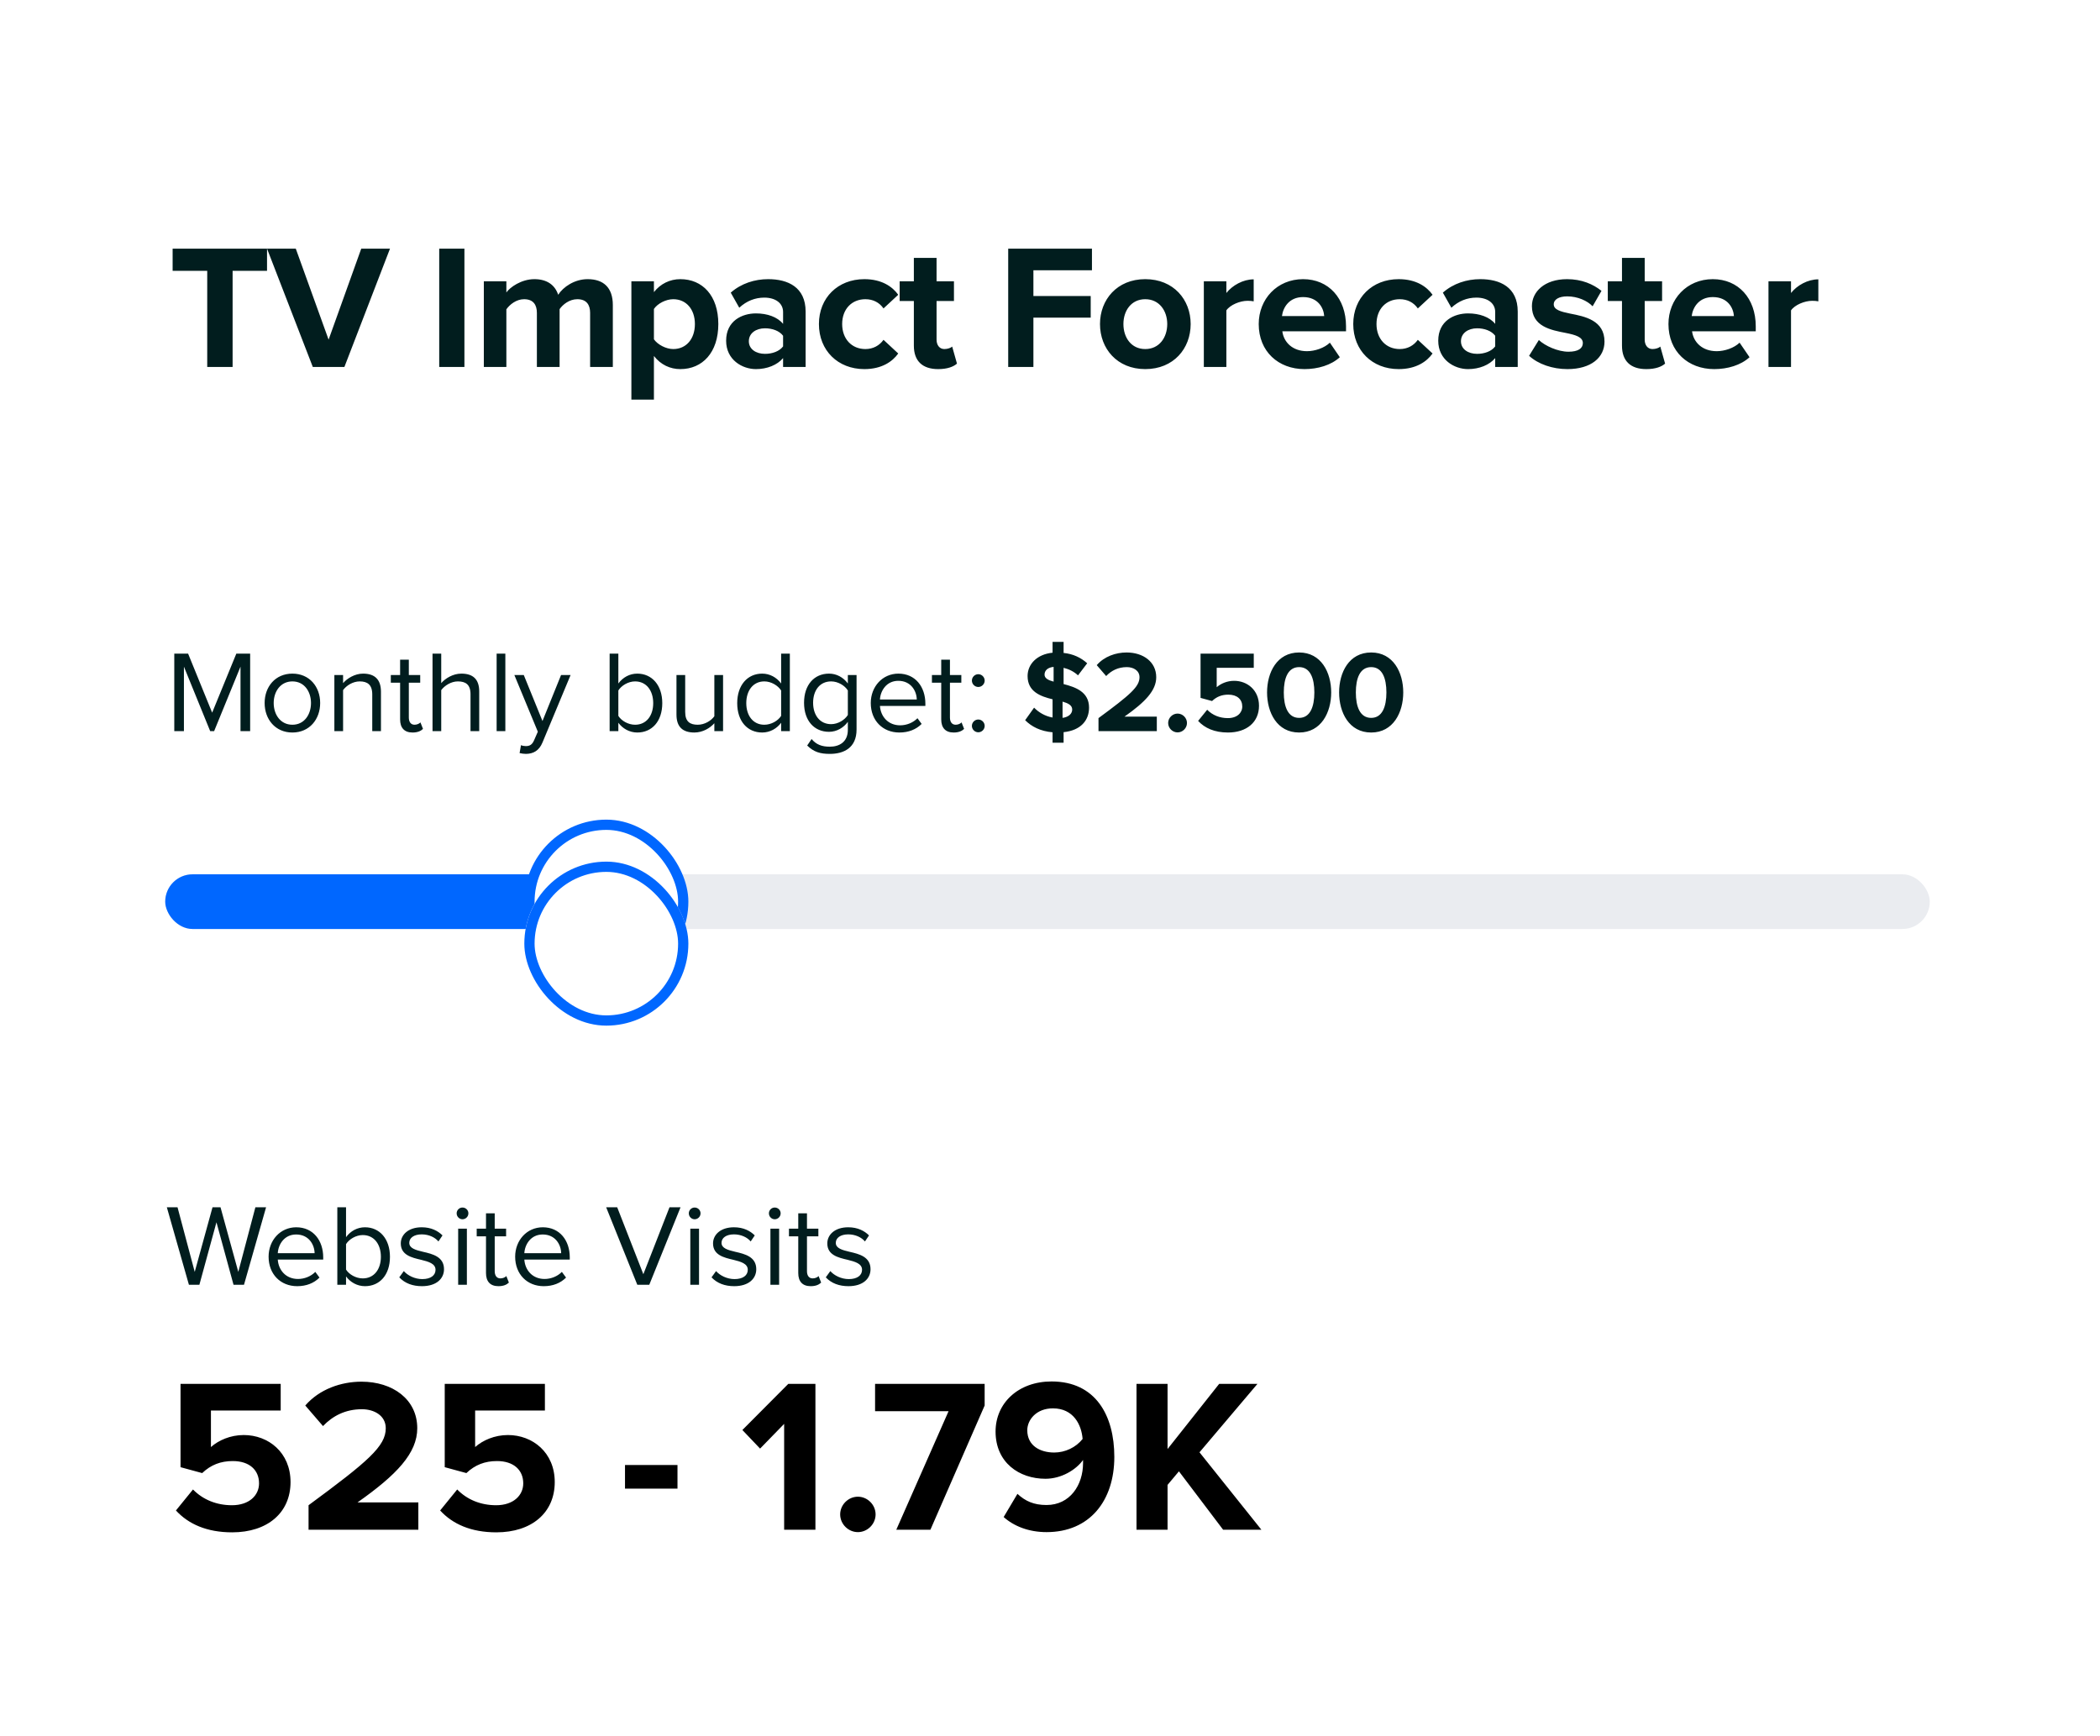
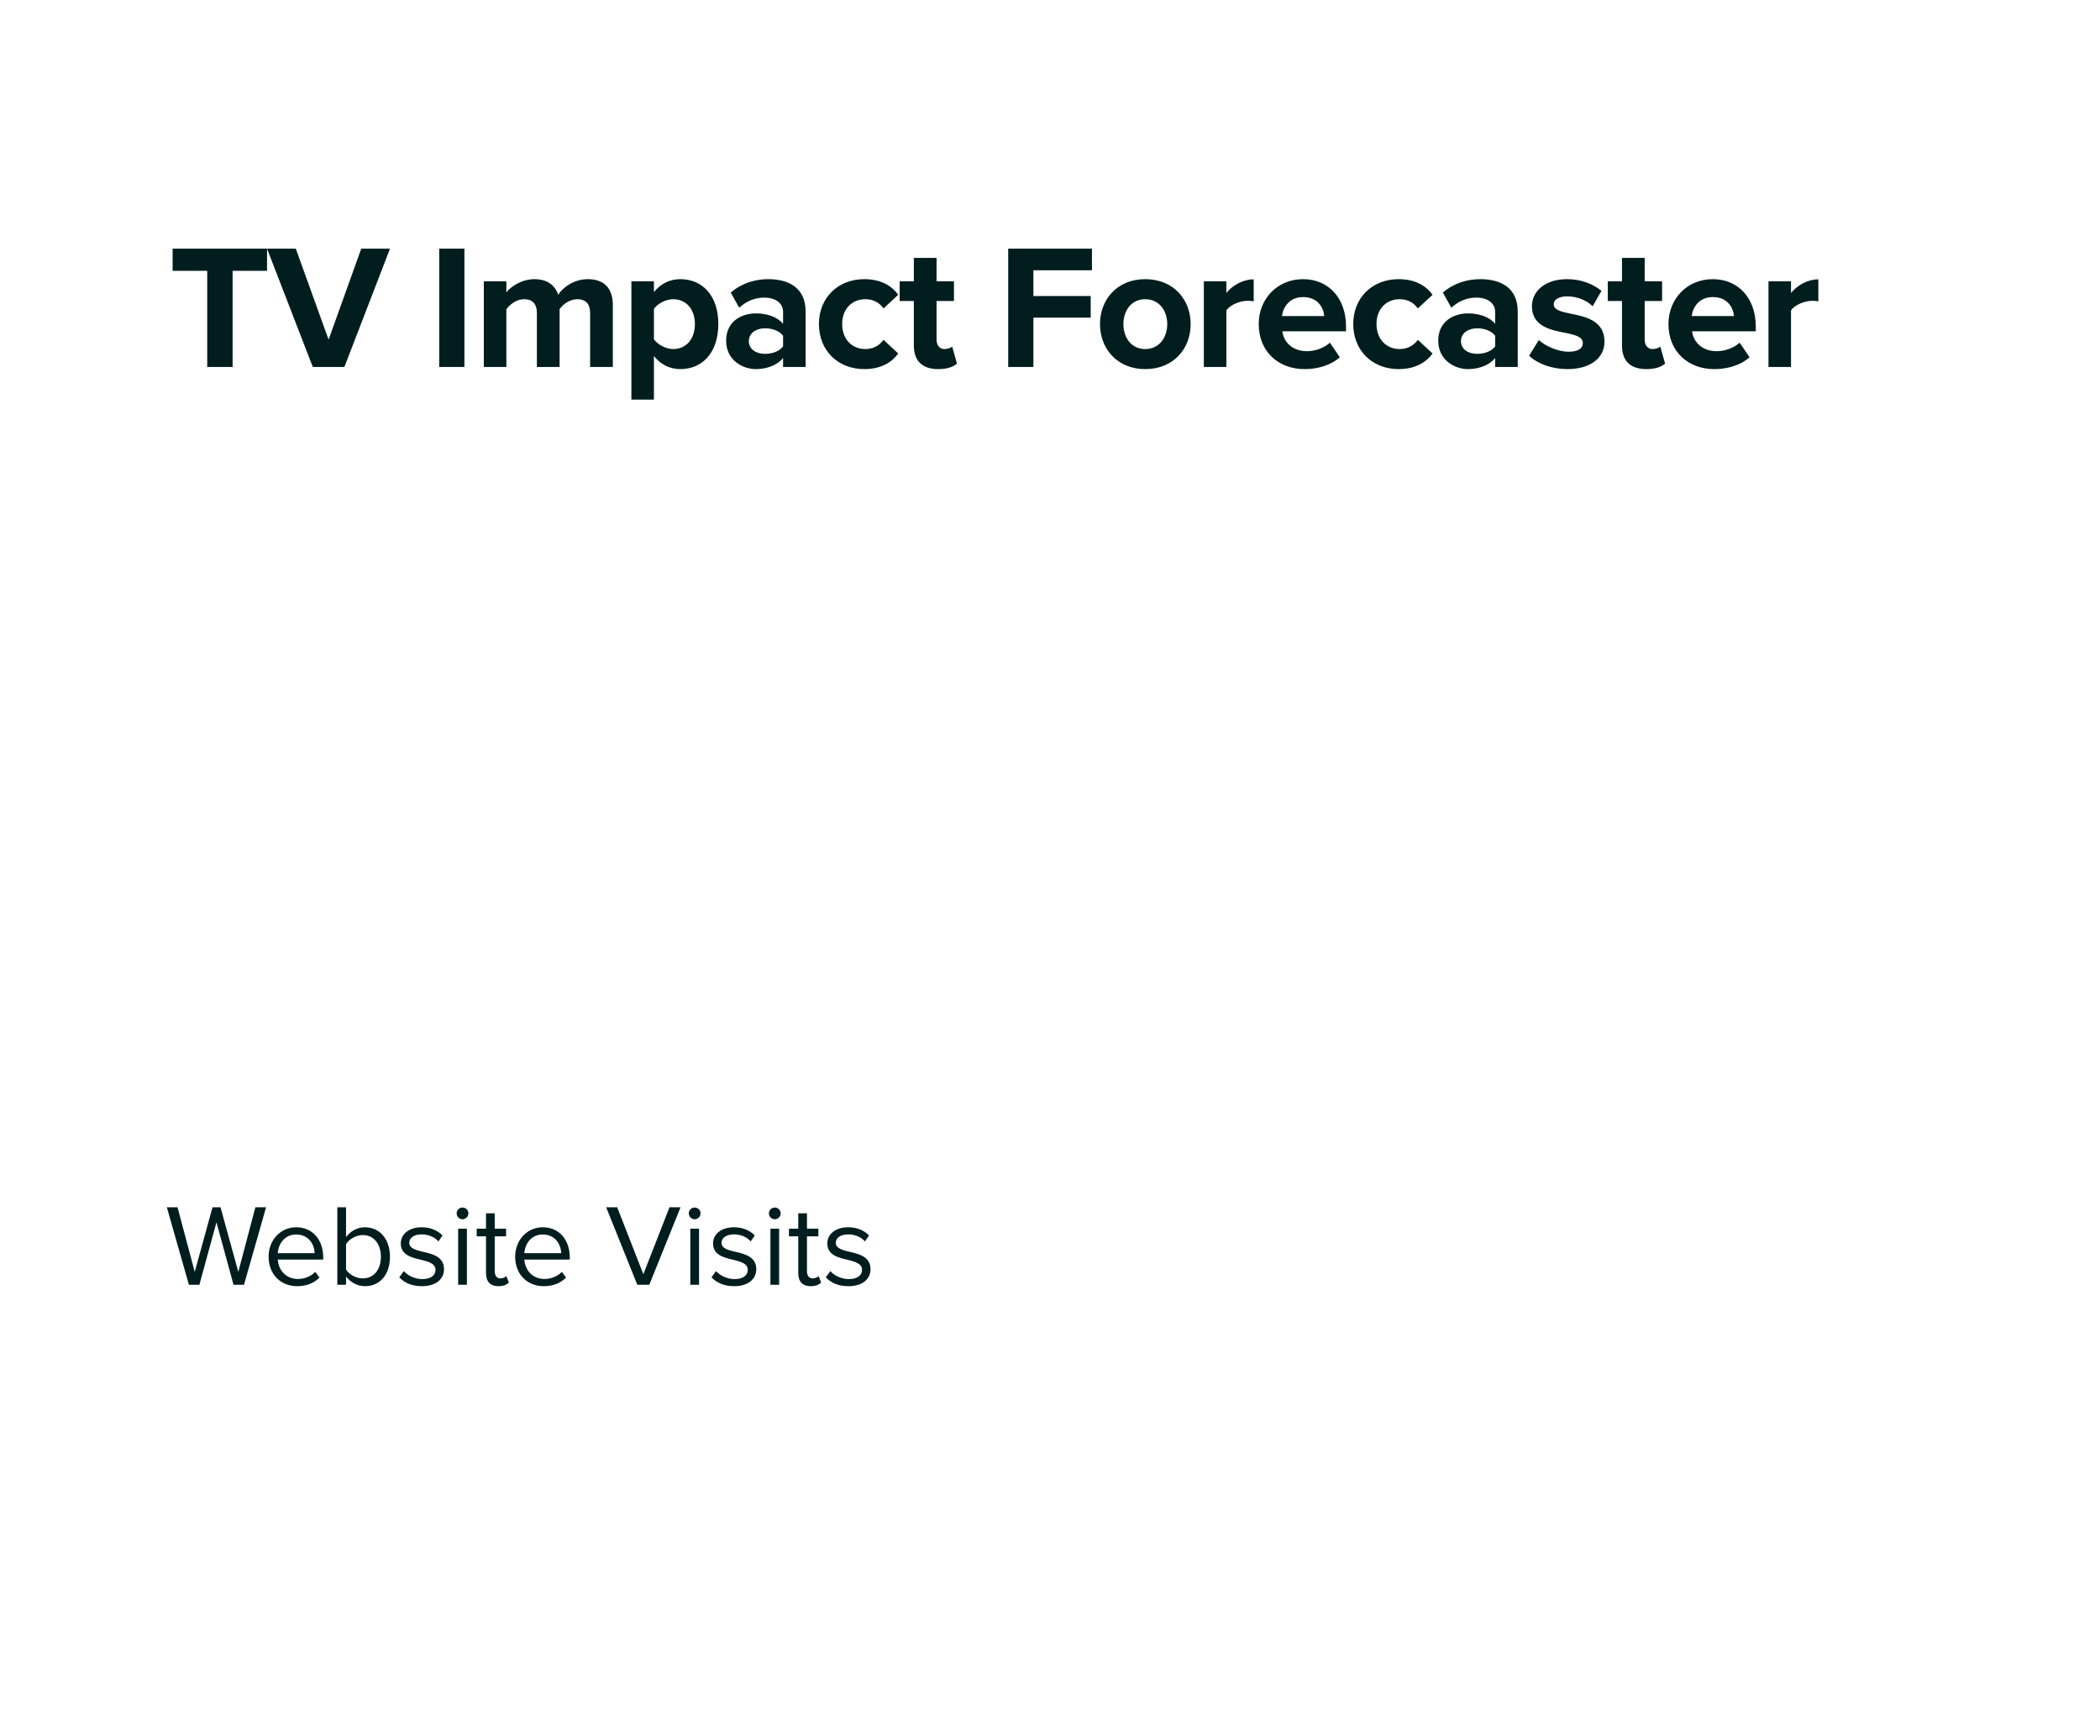
<svg xmlns="http://www.w3.org/2000/svg" width="300" height="248" viewBox="0 0 300 248" fill="none">
  <rect width="299.039" height="248" transform="translate(0.169)" fill="white" />
  <path d="M29.604 52.434V38.695H24.661V35.526H38.147V38.695H33.229V52.434H29.604ZM44.687 52.434L38.147 35.526H42.254L46.943 48.53L51.607 35.526H55.714L49.199 52.434H44.687ZM62.746 52.434V35.526H66.346V52.434H62.746ZM84.303 52.434V44.702C84.303 43.562 83.796 42.751 82.478 42.751C81.337 42.751 80.399 43.511 79.943 44.17V52.434H76.698V44.702C76.698 43.562 76.191 42.751 74.873 42.751C73.758 42.751 72.82 43.511 72.338 44.196V52.434H69.119V40.191H72.338V41.787C72.845 41.052 74.468 39.886 76.343 39.886C78.143 39.886 79.284 40.723 79.74 42.117C80.45 41.002 82.072 39.886 83.948 39.886C86.204 39.886 87.547 41.078 87.547 43.587V52.434H84.303ZM93.417 57.098H90.198V40.191H93.417V41.737C94.355 40.545 95.698 39.886 97.194 39.886C100.337 39.886 102.618 42.218 102.618 46.299C102.618 50.38 100.337 52.738 97.194 52.738C95.749 52.738 94.406 52.129 93.417 50.862V57.098ZM99.272 46.299C99.272 44.196 98.03 42.751 96.18 42.751C95.141 42.751 93.949 43.359 93.417 44.145V48.479C93.949 49.24 95.141 49.873 96.18 49.873C98.03 49.873 99.272 48.429 99.272 46.299ZM111.869 52.434V51.166C111.033 52.155 109.588 52.738 107.991 52.738C106.039 52.738 103.733 51.42 103.733 48.682C103.733 45.818 106.039 44.779 107.991 44.779C109.613 44.779 111.058 45.285 111.869 46.274V44.576C111.869 43.334 110.805 42.523 109.182 42.523C107.864 42.523 106.648 43.004 105.608 43.967L104.392 41.813C105.887 40.495 107.814 39.886 109.74 39.886C112.528 39.886 115.089 41.002 115.089 44.525V52.434H111.869ZM111.869 49.493V47.972C111.337 47.263 110.323 46.908 109.284 46.908C108.016 46.908 106.977 47.592 106.977 48.758C106.977 49.899 108.016 50.558 109.284 50.558C110.323 50.558 111.337 50.203 111.869 49.493ZM116.989 46.299C116.989 42.548 119.701 39.886 123.478 39.886C125.987 39.886 127.508 40.976 128.319 42.117L126.216 44.069C125.633 43.232 124.745 42.751 123.63 42.751C121.678 42.751 120.309 44.17 120.309 46.299C120.309 48.429 121.678 49.873 123.63 49.873C124.745 49.873 125.633 49.367 126.216 48.555L128.319 50.507C127.508 51.648 125.987 52.738 123.478 52.738C119.701 52.738 116.989 50.076 116.989 46.299ZM134.023 52.738C131.767 52.738 130.551 51.572 130.551 49.392V43.004H128.523V40.191H130.551V36.844H133.795V40.191H136.279V43.004H133.795V48.53C133.795 49.29 134.201 49.873 134.911 49.873C135.392 49.873 135.848 49.696 136.026 49.519L136.71 51.952C136.229 52.383 135.367 52.738 134.023 52.738ZM144.029 52.434V35.526H155.994V38.619H147.629V42.294H155.816V45.387H147.629V52.434H144.029ZM163.606 52.738C159.575 52.738 157.142 49.797 157.142 46.299C157.142 42.827 159.575 39.886 163.606 39.886C167.661 39.886 170.095 42.827 170.095 46.299C170.095 49.797 167.661 52.738 163.606 52.738ZM163.606 49.873C165.608 49.873 166.749 48.226 166.749 46.299C166.749 44.398 165.608 42.751 163.606 42.751C161.603 42.751 160.488 44.398 160.488 46.299C160.488 48.226 161.603 49.873 163.606 49.873ZM171.976 52.434V40.191H175.195V41.863C176.057 40.773 177.578 39.912 179.099 39.912V43.055C178.871 43.004 178.566 42.979 178.212 42.979C177.147 42.979 175.727 43.562 175.195 44.348V52.434H171.976ZM179.817 46.299C179.817 42.751 182.428 39.886 186.154 39.886C189.805 39.886 192.289 42.624 192.289 46.629V47.339H183.189C183.391 48.885 184.634 50.178 186.712 50.178C187.853 50.178 189.196 49.721 189.982 48.961L191.401 51.039C190.159 52.18 188.258 52.738 186.357 52.738C182.631 52.738 179.817 50.228 179.817 46.299ZM186.154 42.447C184.152 42.447 183.29 43.942 183.138 45.159H189.171C189.095 43.993 188.284 42.447 186.154 42.447ZM193.321 46.299C193.321 42.548 196.033 39.886 199.81 39.886C202.32 39.886 203.841 40.976 204.652 42.117L202.548 44.069C201.965 43.232 201.078 42.751 199.962 42.751C198.011 42.751 196.642 44.17 196.642 46.299C196.642 48.429 198.011 49.873 199.962 49.873C201.078 49.873 201.965 49.367 202.548 48.555L204.652 50.507C203.841 51.648 202.32 52.738 199.81 52.738C196.033 52.738 193.321 50.076 193.321 46.299ZM213.6 52.434V51.166C212.764 52.155 211.319 52.738 209.722 52.738C207.77 52.738 205.463 51.42 205.463 48.682C205.463 45.818 207.77 44.779 209.722 44.779C211.344 44.779 212.789 45.285 213.6 46.274V44.576C213.6 43.334 212.536 42.523 210.913 42.523C209.595 42.523 208.379 43.004 207.339 43.967L206.123 41.813C207.618 40.495 209.545 39.886 211.471 39.886C214.259 39.886 216.819 41.002 216.819 44.525V52.434H213.6ZM213.6 49.493V47.972C213.068 47.263 212.054 46.908 211.015 46.908C209.747 46.908 208.708 47.592 208.708 48.758C208.708 49.899 209.747 50.558 211.015 50.558C212.054 50.558 213.068 50.203 213.6 49.493ZM218.441 50.837L219.835 48.581C220.722 49.417 222.547 50.254 224.068 50.254C225.462 50.254 226.121 49.772 226.121 49.012C226.121 48.15 225.057 47.846 223.663 47.567C221.559 47.161 218.846 46.654 218.846 43.739C218.846 41.686 220.646 39.886 223.865 39.886C225.944 39.886 227.592 40.596 228.783 41.559L227.516 43.765C226.78 42.979 225.386 42.345 223.891 42.345C222.725 42.345 221.964 42.776 221.964 43.486C221.964 44.246 222.928 44.525 224.296 44.804C226.4 45.209 229.214 45.767 229.214 48.809C229.214 51.065 227.313 52.738 223.916 52.738C221.787 52.738 219.734 52.028 218.441 50.837ZM235.185 52.738C232.929 52.738 231.712 51.572 231.712 49.392V43.004H229.684V40.191H231.712V36.844H234.957V40.191H237.441V43.004H234.957V48.53C234.957 49.29 235.362 49.873 236.072 49.873C236.554 49.873 237.01 49.696 237.187 49.519L237.872 51.952C237.39 52.383 236.528 52.738 235.185 52.738ZM238.351 46.299C238.351 42.751 240.961 39.886 244.688 39.886C248.338 39.886 250.822 42.624 250.822 46.629V47.339H241.722C241.925 48.885 243.167 50.178 245.245 50.178C246.386 50.178 247.729 49.721 248.515 48.961L249.935 51.039C248.693 52.18 246.792 52.738 244.89 52.738C241.164 52.738 238.351 50.228 238.351 46.299ZM244.688 42.447C242.685 42.447 241.823 43.942 241.671 45.159H247.704C247.628 43.993 246.817 42.447 244.688 42.447ZM252.64 52.434V40.191H255.859V41.863C256.721 40.773 258.242 39.912 259.763 39.912V43.055C259.535 43.004 259.231 42.979 258.876 42.979C257.811 42.979 256.392 43.562 255.859 44.348V52.434H252.64Z" fill="#011D1E" />
  <g clip-path="url(#clip0_1973_15251)">
    <path d="M34.358 104.463V95.251L30.59 104.463H30.026L26.275 95.251V104.463H24.897V93.392H26.872L30.308 101.824L33.761 93.392H35.736V104.463H34.358ZM41.771 104.662C39.331 104.662 37.804 102.77 37.804 100.446C37.804 98.122 39.331 96.247 41.771 96.247C44.211 96.247 45.738 98.122 45.738 100.446C45.738 102.77 44.211 104.662 41.771 104.662ZM41.771 103.55C43.481 103.55 44.427 102.089 44.427 100.446C44.427 98.819 43.481 97.359 41.771 97.359C40.061 97.359 39.099 98.819 39.099 100.446C39.099 102.089 40.061 103.55 41.771 103.55ZM53.179 104.463V99.218C53.179 97.807 52.465 97.359 51.386 97.359C50.407 97.359 49.477 97.956 49.012 98.604V104.463H47.767V96.446H49.012V97.608C49.577 96.944 50.672 96.247 51.867 96.247C53.544 96.247 54.423 97.093 54.423 98.836V104.463H53.179ZM58.935 104.662C57.756 104.662 57.159 103.982 57.159 102.786V97.541H55.831V96.446H57.159V94.255H58.404V96.446H60.03V97.541H58.404V102.521C58.404 103.118 58.669 103.55 59.217 103.55C59.565 103.55 59.897 103.401 60.063 103.218L60.428 104.148C60.113 104.446 59.665 104.662 58.935 104.662ZM67.216 104.463V99.185C67.216 97.774 66.486 97.359 65.407 97.359C64.444 97.359 63.515 97.956 63.033 98.604V104.463H61.789V93.392H63.033V97.608C63.598 96.944 64.693 96.247 65.905 96.247C67.582 96.247 68.461 97.06 68.461 98.803V104.463H67.216ZM70.947 104.463V93.392H72.192V104.463H70.947ZM74.426 106.471C74.609 106.554 74.907 106.604 75.107 106.604C75.654 106.604 76.02 106.422 76.302 105.758L76.833 104.546L73.48 96.446H74.825L77.497 103.019L80.153 96.446H81.514L77.497 106.09C77.016 107.251 76.202 107.7 75.14 107.716C74.874 107.716 74.459 107.666 74.227 107.6L74.426 106.471ZM87.091 104.463V93.392H88.336V97.657C88.984 96.778 89.946 96.247 91.042 96.247C93.133 96.247 94.611 97.906 94.611 100.463C94.611 103.069 93.133 104.662 91.042 104.662C89.913 104.662 88.934 104.081 88.336 103.268V104.463H87.091ZM88.336 102.288C88.768 102.986 89.747 103.55 90.727 103.55C92.353 103.55 93.316 102.239 93.316 100.463C93.316 98.687 92.353 97.359 90.727 97.359C89.747 97.359 88.768 97.956 88.336 98.653V102.288ZM102.05 104.463V103.334C101.436 104.031 100.39 104.662 99.195 104.662C97.519 104.662 96.639 103.849 96.639 102.106V96.446H97.884V101.724C97.884 103.135 98.597 103.55 99.676 103.55C100.656 103.55 101.585 102.986 102.05 102.338V96.446H103.295V104.463H102.05ZM111.59 104.463V103.268C110.993 104.081 110.014 104.662 108.885 104.662C106.793 104.662 105.316 103.069 105.316 100.463C105.316 97.906 106.777 96.247 108.885 96.247C109.964 96.247 110.943 96.778 111.59 97.657V93.392H112.835V104.463H111.59ZM111.59 102.288V98.653C111.142 97.956 110.18 97.359 109.184 97.359C107.574 97.359 106.611 98.687 106.611 100.463C106.611 102.239 107.574 103.55 109.184 103.55C110.18 103.55 111.142 102.986 111.59 102.288ZM115.312 106.521L115.942 105.592C116.606 106.388 117.403 106.687 118.548 106.687C119.876 106.687 121.121 106.04 121.121 104.28V103.135C120.54 103.948 119.561 104.562 118.432 104.562C116.341 104.562 114.864 103.002 114.864 100.413C114.864 97.84 116.324 96.247 118.432 96.247C119.511 96.247 120.474 96.778 121.121 97.657V96.446H122.366V104.231C122.366 106.886 120.507 107.716 118.548 107.716C117.187 107.716 116.258 107.451 115.312 106.521ZM121.121 102.156V98.653C120.69 97.956 119.727 97.359 118.731 97.359C117.121 97.359 116.158 98.637 116.158 100.413C116.158 102.172 117.121 103.467 118.731 103.467C119.727 103.467 120.69 102.853 121.121 102.156ZM124.395 100.446C124.395 98.122 126.055 96.247 128.345 96.247C130.768 96.247 132.196 98.139 132.196 100.546V100.861H125.706C125.806 102.371 126.868 103.633 128.594 103.633C129.507 103.633 130.436 103.268 131.067 102.62L131.665 103.434C130.868 104.231 129.789 104.662 128.478 104.662C126.104 104.662 124.395 102.952 124.395 100.446ZM128.328 97.276C126.619 97.276 125.772 98.72 125.706 99.948H130.968C130.951 98.753 130.154 97.276 128.328 97.276ZM136.237 104.662C135.059 104.662 134.461 103.982 134.461 102.786V97.541H133.133V96.446H134.461V94.255H135.706V96.446H137.333V97.541H135.706V102.521C135.706 103.118 135.972 103.55 136.519 103.55C136.868 103.55 137.2 103.401 137.366 103.218L137.731 104.148C137.416 104.446 136.968 104.662 136.237 104.662ZM138.842 97.243C138.842 96.745 139.257 96.33 139.755 96.33C140.253 96.33 140.668 96.745 140.668 97.243C140.668 97.74 140.253 98.156 139.755 98.156C139.257 98.156 138.842 97.74 138.842 97.243ZM138.842 103.716C138.842 103.218 139.257 102.803 139.755 102.803C140.253 102.803 140.668 103.218 140.668 103.716C140.668 104.214 140.253 104.629 139.755 104.629C139.257 104.629 138.842 104.214 138.842 103.716ZM155.578 101.11C155.578 102.936 154.383 104.363 151.943 104.612V106.123H150.366V104.629C148.623 104.479 147.362 103.816 146.449 102.903L147.727 101.11C148.358 101.757 149.254 102.322 150.366 102.521V99.915C148.657 99.5 146.798 98.836 146.798 96.595C146.798 94.902 148.142 93.475 150.366 93.259V91.715H151.943V93.292C153.288 93.425 154.416 93.956 155.313 94.769L154.001 96.496C153.42 95.948 152.69 95.599 151.943 95.417V97.74C153.669 98.189 155.578 98.853 155.578 101.11ZM149.221 96.396C149.221 96.911 149.752 97.193 150.516 97.392V95.284C149.669 95.367 149.221 95.799 149.221 96.396ZM151.794 102.571C152.74 102.438 153.171 101.923 153.171 101.376C153.171 100.761 152.59 100.479 151.794 100.247V102.571ZM156.927 104.463V102.604C161.458 99.268 162.786 98.122 162.786 96.761C162.786 95.799 161.906 95.317 160.977 95.317C159.732 95.317 158.769 95.815 158.022 96.595L156.678 95.035C157.757 93.79 159.4 93.226 160.944 93.226C163.301 93.226 165.176 94.554 165.176 96.761C165.176 98.653 163.616 100.297 160.645 102.388H165.259V104.463H156.927ZM166.879 103.301C166.879 102.571 167.494 101.957 168.224 101.957C168.954 101.957 169.568 102.571 169.568 103.301C169.568 104.031 168.954 104.645 168.224 104.645C167.494 104.645 166.879 104.031 166.879 103.301ZM171.16 103.002L172.454 101.409C173.218 102.189 174.247 102.604 175.409 102.604C176.72 102.604 177.467 101.857 177.467 100.944C177.467 99.931 176.737 99.251 175.475 99.251C174.562 99.251 173.815 99.533 173.151 100.164L171.508 99.716V93.392H179.11V95.417H173.815V98.189C174.396 97.674 175.293 97.276 176.305 97.276C178.181 97.276 179.857 98.604 179.857 100.844C179.857 103.185 178.098 104.662 175.425 104.662C173.5 104.662 172.106 104.031 171.16 103.002ZM181.009 98.936C181.009 96.081 182.42 93.226 185.59 93.226C188.744 93.226 190.171 96.081 190.171 98.936C190.171 101.791 188.744 104.662 185.59 104.662C182.42 104.662 181.009 101.791 181.009 98.936ZM187.765 98.936C187.765 96.894 187.167 95.317 185.59 95.317C183.997 95.317 183.399 96.894 183.399 98.936C183.399 100.977 183.997 102.571 185.59 102.571C187.167 102.571 187.765 100.977 187.765 98.936ZM191.302 98.936C191.302 96.081 192.713 93.226 195.883 93.226C199.037 93.226 200.464 96.081 200.464 98.936C200.464 101.791 199.037 104.662 195.883 104.662C192.713 104.662 191.302 101.791 191.302 98.936ZM198.058 98.936C198.058 96.894 197.46 95.317 195.883 95.317C194.29 95.317 193.692 96.894 193.692 98.936C193.692 100.977 194.29 102.571 195.883 102.571C197.46 102.571 198.058 100.977 198.058 98.936Z" fill="#011D1E" />
-     <rect x="23.602" y="124.922" width="252.078" height="7.811" rx="3.906" fill="#EAECF0" />
-     <rect x="23.602" y="124.922" width="63.02" height="7.811" rx="3.906" fill="#0067FF" />
    <rect x="75.637" y="117.842" width="21.968" height="21.968" rx="10.984" fill="white" />
    <rect x="75.637" y="117.842" width="21.968" height="21.968" rx="10.984" stroke="#0067FF" stroke-width="1.465" />
    <g filter="url(#filter0_dd_1973_15251)">
      <rect x="74.905" y="117.109" width="23.433" height="23.433" rx="11.716" fill="white" />
      <rect x="75.637" y="117.842" width="21.968" height="21.968" rx="10.984" stroke="#0067FF" stroke-width="1.465" />
    </g>
  </g>
-   <path d="M25.134 215.817L27.57 212.817C29.008 214.286 30.945 215.067 33.132 215.067C35.6 215.067 37.006 213.661 37.006 211.943C37.006 210.037 35.632 208.756 33.257 208.756C31.538 208.756 30.133 209.287 28.883 210.474L25.79 209.631V197.727H40.099V201.538H30.133V206.756C31.226 205.788 32.913 205.038 34.819 205.038C38.35 205.038 41.505 207.537 41.505 211.755C41.505 216.161 38.194 218.941 33.163 218.941C29.539 218.941 26.914 217.754 25.134 215.817ZM44.08 218.566V215.067C52.609 208.787 55.109 206.631 55.109 204.069C55.109 202.257 53.453 201.351 51.703 201.351C49.36 201.351 47.548 202.288 46.142 203.757L43.611 200.82C45.642 198.476 48.735 197.414 51.641 197.414C56.078 197.414 59.608 199.914 59.608 204.069C59.608 207.631 56.671 210.724 51.078 214.661H59.764V218.566H44.08ZM62.877 215.817L65.314 212.817C66.751 214.286 68.688 215.067 70.875 215.067C73.343 215.067 74.749 213.661 74.749 211.943C74.749 210.037 73.375 208.756 71 208.756C69.282 208.756 67.876 209.287 66.626 210.474L63.533 209.631V197.727H77.843V201.538H67.876V206.756C68.969 205.788 70.656 205.038 72.562 205.038C76.093 205.038 79.249 207.537 79.249 211.755C79.249 216.161 75.937 218.941 70.906 218.941C67.282 218.941 64.657 217.754 62.877 215.817ZM89.286 212.693V209.318H96.784V212.693H89.286ZM112.021 218.566V203.444L108.584 206.975L106.054 204.319L112.615 197.727H116.489V218.566H112.021ZM120.024 216.379C120.024 215.005 121.18 213.849 122.555 213.849C123.929 213.849 125.085 215.005 125.085 216.379C125.085 217.754 123.929 218.91 122.555 218.91C121.18 218.91 120.024 217.754 120.024 216.379ZM128.042 218.566L135.509 201.632H125.011V197.727H140.664V200.82L132.916 218.566H128.042ZM143.38 216.754L145.348 213.442C146.473 214.473 147.66 215.036 149.504 215.036C152.847 215.036 154.722 212.193 154.722 209.037V208.6C153.722 210.006 151.628 211.287 149.348 211.287C145.598 211.287 142.224 208.974 142.224 204.538C142.224 200.476 145.473 197.383 150.222 197.383C156.534 197.383 159.189 202.257 159.189 208.162C159.189 214.442 155.659 218.91 149.504 218.91C146.973 218.91 144.848 218.067 143.38 216.754ZM154.659 205.6C154.503 203.6 153.378 201.226 150.41 201.226C148.035 201.226 146.754 202.882 146.754 204.35C146.754 206.569 148.598 207.537 150.597 207.537C152.16 207.537 153.69 206.819 154.659 205.6ZM174.73 218.566L168.419 210.224L166.794 212.161V218.566H162.358V197.727H166.794V207.037L174.168 197.727H179.636L171.356 207.506L180.198 218.566H174.73Z" fill="black" />
  <path d="M33.362 183.57L30.922 174.64L28.483 183.57H26.989L23.835 172.499H25.362L27.819 181.728L30.358 172.499H31.503L34.043 181.728L36.483 172.499H38.01L34.856 183.57H33.362ZM38.371 179.553C38.371 177.23 40.031 175.354 42.322 175.354C44.745 175.354 46.173 177.246 46.173 179.653V179.968H39.683C39.782 181.479 40.844 182.74 42.571 182.74C43.484 182.74 44.413 182.375 45.044 181.728L45.642 182.541C44.845 183.338 43.766 183.769 42.455 183.769C40.081 183.769 38.371 182.06 38.371 179.553ZM42.305 176.383C40.596 176.383 39.749 177.827 39.683 179.056H44.944C44.928 177.86 44.131 176.383 42.305 176.383ZM48.189 183.57V172.499H49.434V176.765C50.081 175.885 51.044 175.354 52.139 175.354C54.231 175.354 55.708 177.014 55.708 179.57C55.708 182.176 54.231 183.769 52.139 183.769C51.011 183.769 50.031 183.189 49.434 182.375V183.57H48.189ZM49.434 181.396C49.865 182.093 50.845 182.657 51.824 182.657C53.451 182.657 54.413 181.346 54.413 179.57C54.413 177.794 53.451 176.466 51.824 176.466C50.845 176.466 49.865 177.064 49.434 177.761V181.396ZM57.039 182.508L57.687 181.612C58.218 182.226 59.23 182.757 60.326 182.757C61.554 182.757 62.218 182.209 62.218 181.429C62.218 180.549 61.239 180.267 60.16 180.002C58.799 179.686 57.255 179.321 57.255 177.661C57.255 176.416 58.334 175.354 60.243 175.354C61.604 175.354 62.566 175.869 63.214 176.516L62.633 177.379C62.151 176.798 61.272 176.367 60.243 176.367C59.147 176.367 58.467 176.865 58.467 177.578C58.467 178.358 59.38 178.607 60.425 178.856C61.819 179.172 63.43 179.57 63.43 181.346C63.43 182.691 62.351 183.769 60.276 183.769C58.965 183.769 57.852 183.371 57.039 182.508ZM66.066 174.209C65.618 174.209 65.236 173.827 65.236 173.362C65.236 172.898 65.618 172.532 66.066 172.532C66.531 172.532 66.913 172.898 66.913 173.362C66.913 173.827 66.531 174.209 66.066 174.209ZM65.452 183.57V175.553H66.697V183.57H65.452ZM71.205 183.769C70.027 183.769 69.429 183.089 69.429 181.894V176.649H68.101V175.553H69.429V173.362H70.674V175.553H72.301V176.649H70.674V181.628C70.674 182.226 70.94 182.657 71.487 182.657C71.836 182.657 72.168 182.508 72.334 182.325L72.699 183.255C72.384 183.554 71.936 183.769 71.205 183.769ZM73.594 179.553C73.594 177.23 75.254 175.354 77.545 175.354C79.968 175.354 81.396 177.246 81.396 179.653V179.968H74.906C75.005 181.479 76.068 182.74 77.794 182.74C78.707 182.74 79.636 182.375 80.267 181.728L80.865 182.541C80.068 183.338 78.989 183.769 77.678 183.769C75.304 183.769 73.594 182.06 73.594 179.553ZM77.528 176.383C75.819 176.383 74.972 177.827 74.906 179.056H80.167C80.151 177.86 79.354 176.383 77.528 176.383ZM91.044 183.57L86.596 172.499H88.173L91.907 182.06L95.642 172.499H97.219L92.754 183.57H91.044ZM99.231 174.209C98.782 174.209 98.401 173.827 98.401 173.362C98.401 172.898 98.782 172.532 99.231 172.532C99.695 172.532 100.077 172.898 100.077 173.362C100.077 173.827 99.695 174.209 99.231 174.209ZM98.616 183.57V175.553H99.861V183.57H98.616ZM101.647 182.508L102.295 181.612C102.826 182.226 103.838 182.757 104.934 182.757C106.162 182.757 106.826 182.209 106.826 181.429C106.826 180.549 105.847 180.267 104.768 180.002C103.407 179.686 101.863 179.321 101.863 177.661C101.863 176.416 102.942 175.354 104.851 175.354C106.212 175.354 107.175 175.869 107.822 176.516L107.241 177.379C106.76 176.798 105.88 176.367 104.851 176.367C103.755 176.367 103.075 176.865 103.075 177.578C103.075 178.358 103.988 178.607 105.034 178.856C106.428 179.172 108.038 179.57 108.038 181.346C108.038 182.691 106.959 183.769 104.884 183.769C103.573 183.769 102.461 183.371 101.647 182.508ZM110.674 174.209C110.226 174.209 109.844 173.827 109.844 173.362C109.844 172.898 110.226 172.532 110.674 172.532C111.139 172.532 111.521 172.898 111.521 173.362C111.521 173.827 111.139 174.209 110.674 174.209ZM110.06 183.57V175.553H111.305V183.57H110.06ZM115.813 183.769C114.635 183.769 114.037 183.089 114.037 181.894V176.649H112.709V175.553H114.037V173.362H115.282V175.553H116.909V176.649H115.282V181.628C115.282 182.226 115.548 182.657 116.096 182.657C116.444 182.657 116.776 182.508 116.942 182.325L117.307 183.255C116.992 183.554 116.544 183.769 115.813 183.769ZM117.97 182.508L118.618 181.612C119.149 182.226 120.161 182.757 121.257 182.757C122.485 182.757 123.149 182.209 123.149 181.429C123.149 180.549 122.17 180.267 121.091 180.002C119.73 179.686 118.186 179.321 118.186 177.661C118.186 176.416 119.265 175.354 121.174 175.354C122.535 175.354 123.498 175.869 124.145 176.516L123.564 177.379C123.083 176.798 122.203 176.367 121.174 176.367C120.078 176.367 119.398 176.865 119.398 177.578C119.398 178.358 120.311 178.607 121.356 178.856C122.751 179.172 124.361 179.57 124.361 181.346C124.361 182.691 123.282 183.769 121.207 183.769C119.896 183.769 118.784 183.371 117.97 182.508Z" fill="#011D1E" />
  <defs>
    <filter id="filter0_dd_1973_15251" x="68.905" y="115.109" width="35.433" height="35.434" filterUnits="userSpaceOnUse" color-interpolation-filters="sRGB">
      <feFlood flood-opacity="0" result="BackgroundImageFix" />
      <feColorMatrix in="SourceAlpha" type="matrix" values="0 0 0 0 0 0 0 0 0 0 0 0 0 0 0 0 0 0 127 0" result="hardAlpha" />
      <feMorphology radius="2" operator="erode" in="SourceAlpha" result="effect1_dropShadow_1973_15251" />
      <feOffset dy="2" />
      <feGaussianBlur stdDeviation="2" />
      <feColorMatrix type="matrix" values="0 0 0 0 0.063 0 0 0 0 0.094 0 0 0 0 0.157 0 0 0 0.06 0" />
      <feBlend mode="normal" in2="BackgroundImageFix" result="effect1_dropShadow_1973_15251" />
      <feColorMatrix in="SourceAlpha" type="matrix" values="0 0 0 0 0 0 0 0 0 0 0 0 0 0 0 0 0 0 127 0" result="hardAlpha" />
      <feMorphology radius="2" operator="erode" in="SourceAlpha" result="effect2_dropShadow_1973_15251" />
      <feOffset dy="4" />
      <feGaussianBlur stdDeviation="4" />
      <feColorMatrix type="matrix" values="0 0 0 0 0.063 0 0 0 0 0.094 0 0 0 0 0.157 0 0 0 0.1 0" />
      <feBlend mode="normal" in2="effect1_dropShadow_1973_15251" result="effect2_dropShadow_1973_15251" />
      <feBlend mode="normal" in="SourceGraphic" in2="effect2_dropShadow_1973_15251" result="shape" />
    </filter>
    <clipPath id="clip0_1973_15251">
-       <rect width="252.173" height="85.08" fill="white" transform="translate(23.602 75.963)" />
-     </clipPath>
+       </clipPath>
  </defs>
</svg>